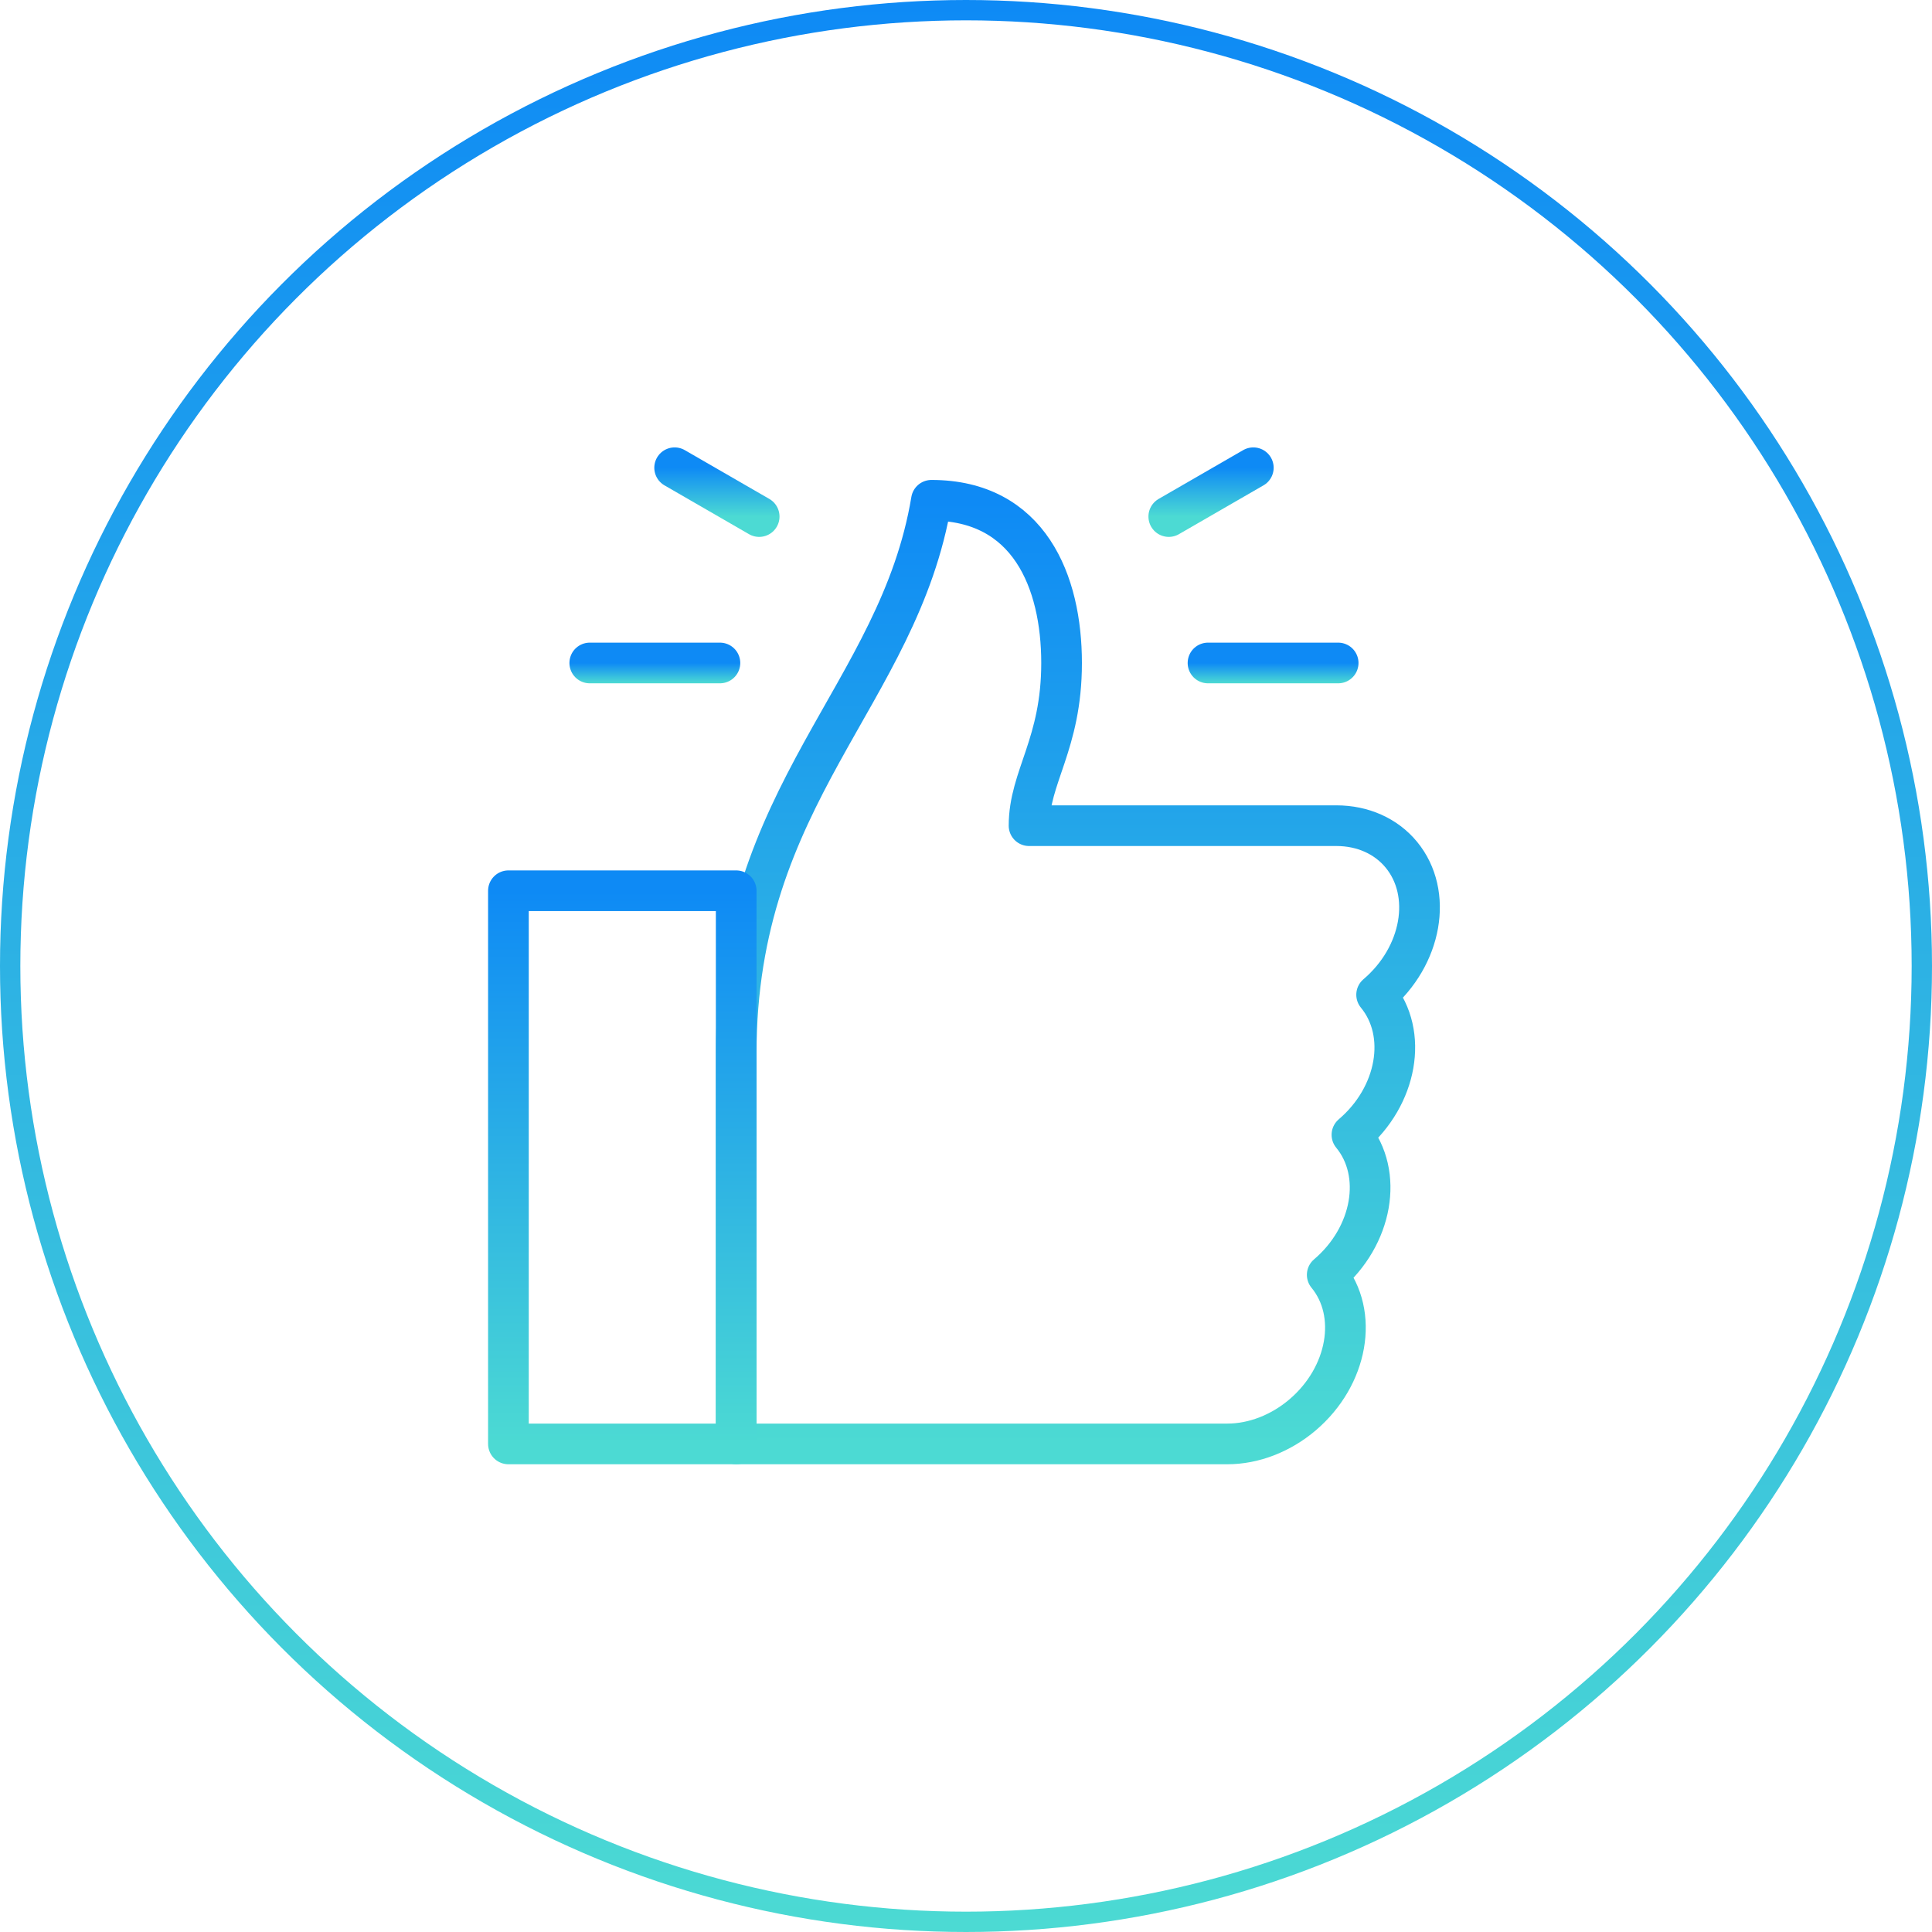
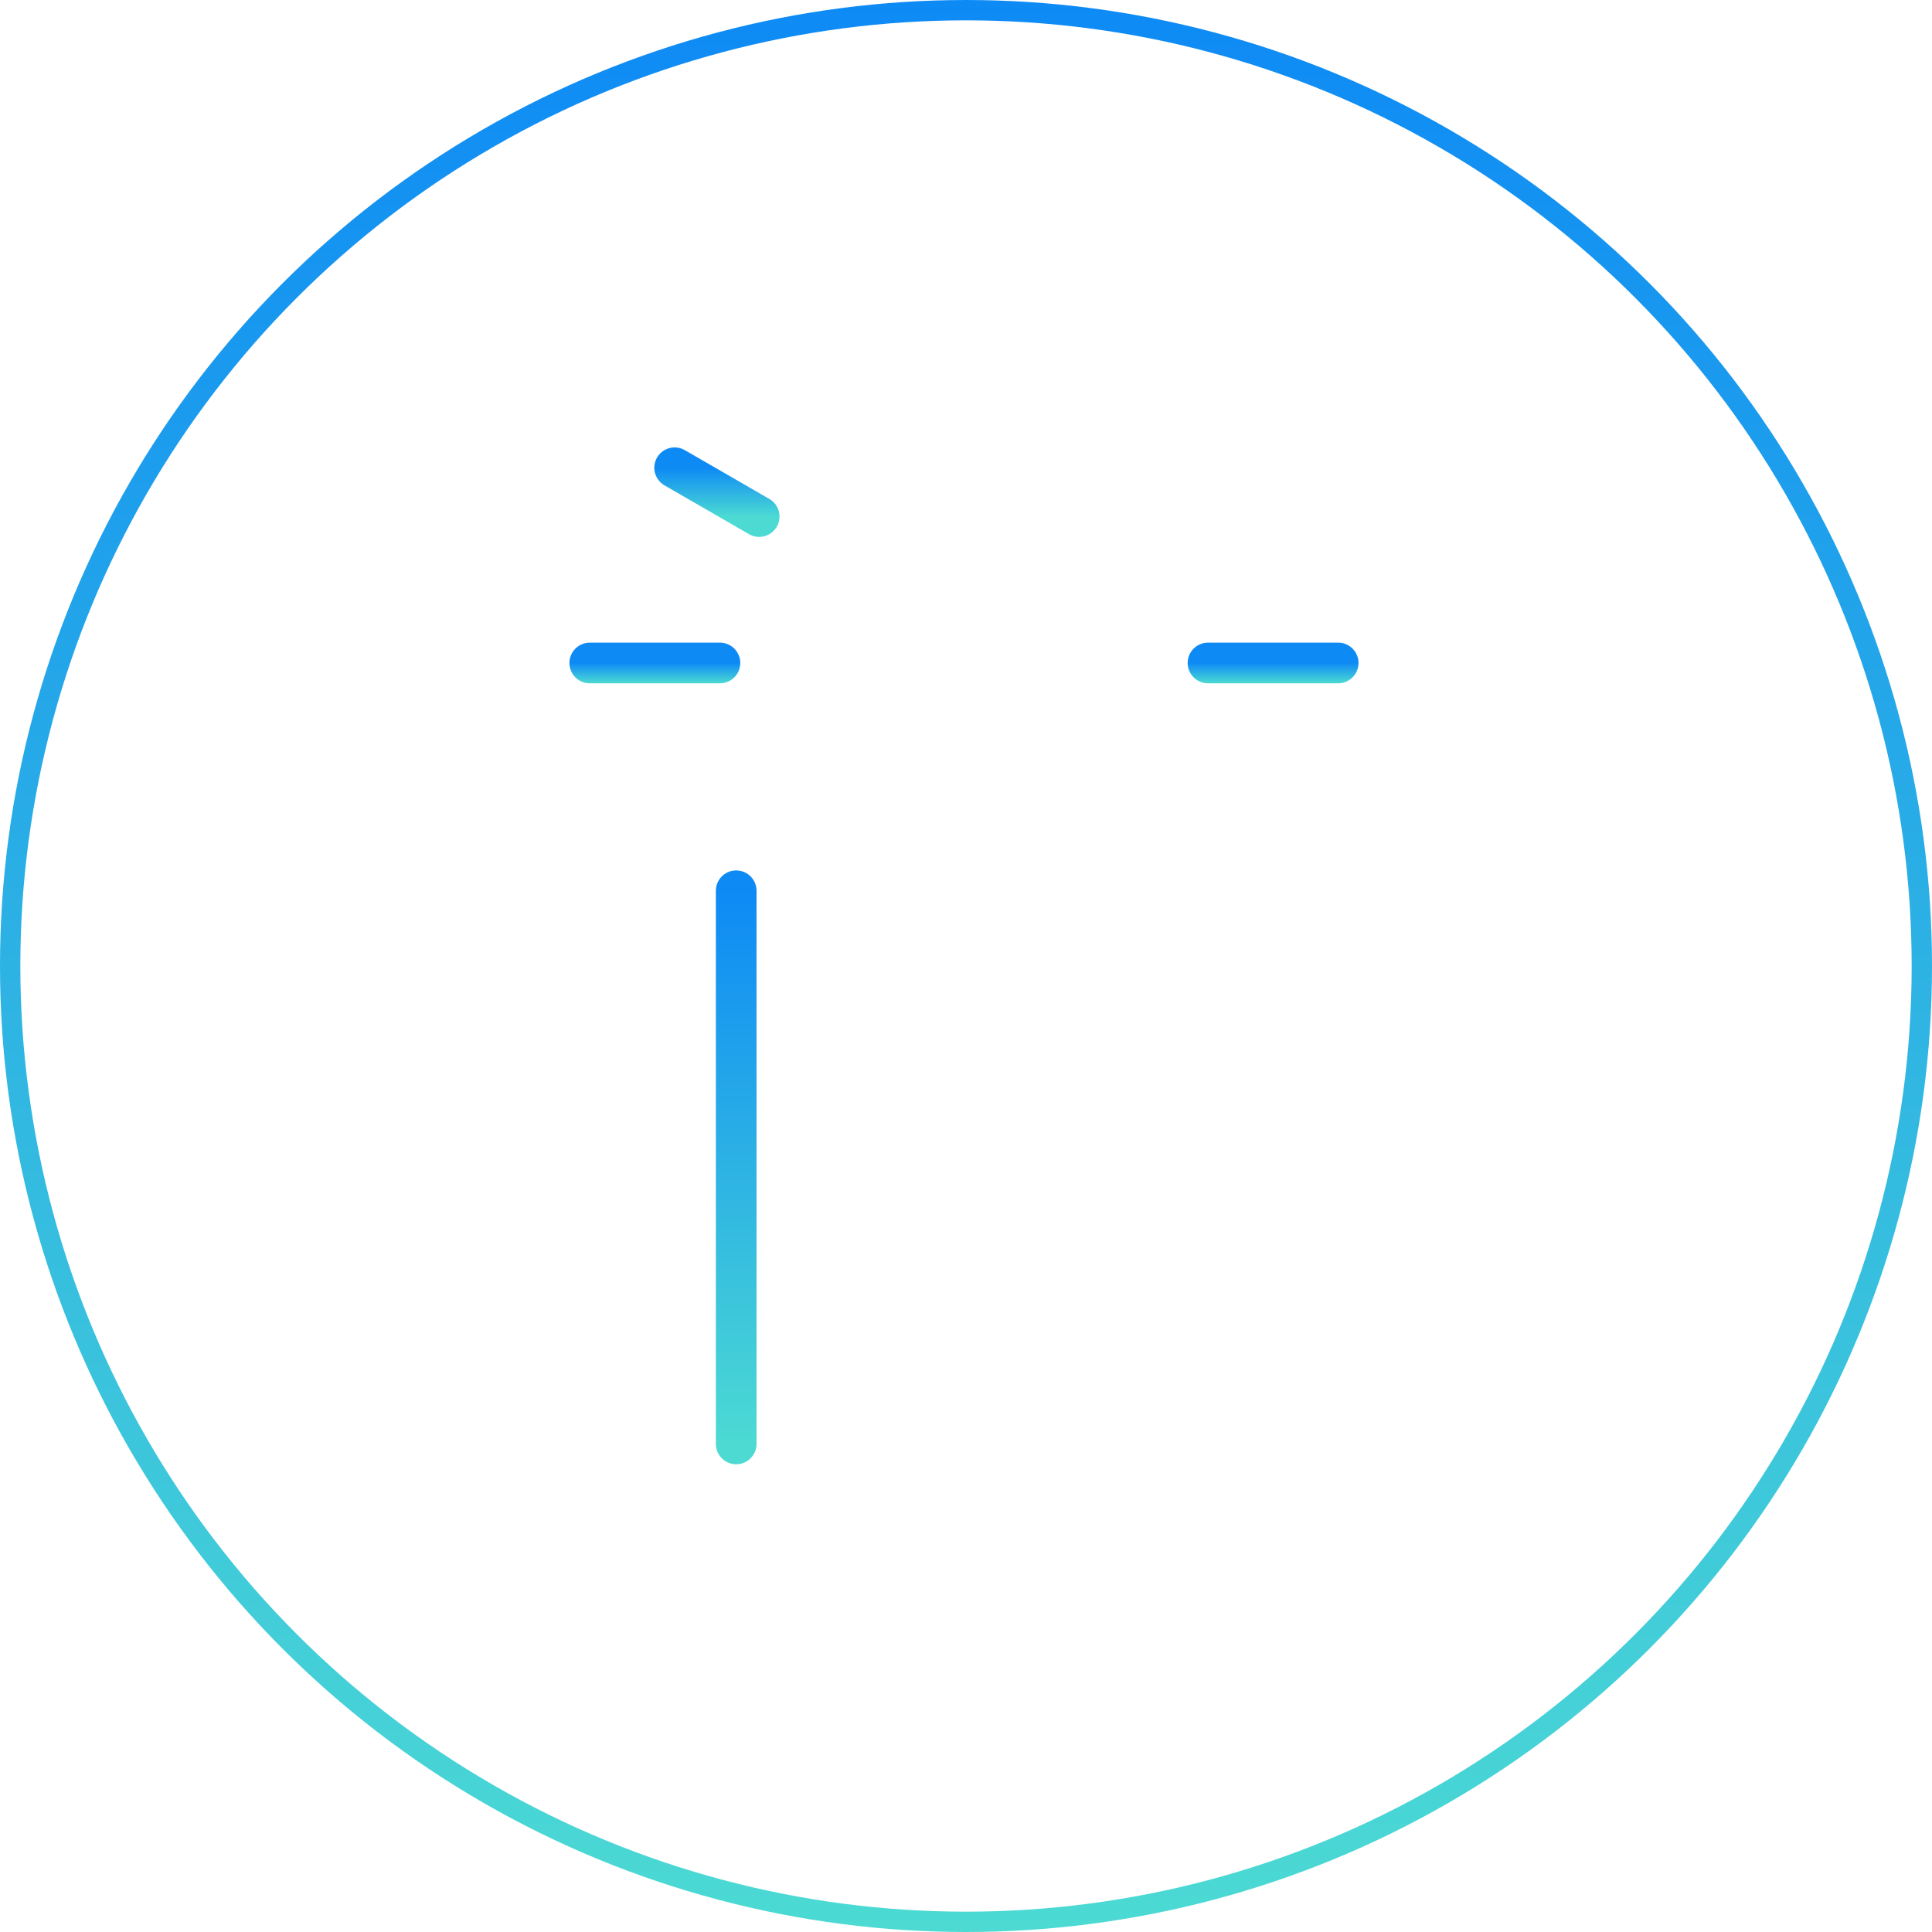
<svg xmlns="http://www.w3.org/2000/svg" width="95" height="95" viewBox="0 0 95 95" fill="none">
  <circle cx="47.5" cy="47.5" r="47" stroke="url(#paint0_linear_2016_9)" />
  <path d="M29 32.6H35.4" stroke="url(#paint1_linear_2016_9)" stroke-width="2" stroke-miterlimit="10" stroke-linecap="round" stroke-linejoin="round" />
  <path d="M59.4 32.6H65.8" stroke="url(#paint2_linear_2016_9)" stroke-width="2" stroke-miterlimit="10" stroke-linecap="round" stroke-linejoin="round" />
-   <path d="M57.471 25.4L61.628 23" stroke="url(#paint3_linear_2016_9)" stroke-width="2" stroke-miterlimit="10" stroke-linecap="round" stroke-linejoin="round" />
  <path d="M33.173 23L37.33 25.4" stroke="url(#paint4_linear_2016_9)" stroke-width="2" stroke-miterlimit="10" stroke-linecap="round" stroke-linejoin="round" />
-   <path d="M50.6 40.6C50.6 38.2 52.2 36.6 52.2 32.6C52.2 28.6 50.6 24.6 45.8 24.6C44.2 34.2 36.2 39 36.2 51.8V71H60.353C61.645 71 62.974 70.487 64.048 69.574C66.285 67.672 66.829 64.589 65.262 62.686C67.5 60.785 68.043 57.702 66.477 55.8C68.714 53.898 69.257 50.814 67.691 48.913C69.929 47.011 70.472 43.928 68.906 42.026C68.154 41.113 67.006 40.6 65.713 40.6H50.6V40.6Z" stroke="url(#paint5_linear_2016_9)" stroke-width="2" stroke-miterlimit="10" stroke-linecap="round" stroke-linejoin="round" />
-   <path d="M36.2 43.8H25V71H36.2V43.8Z" stroke="url(#paint6_linear_2016_9)" stroke-width="2" stroke-miterlimit="10" stroke-linecap="round" stroke-linejoin="round" />
+   <path d="M36.2 43.8V71H36.2V43.8Z" stroke="url(#paint6_linear_2016_9)" stroke-width="2" stroke-miterlimit="10" stroke-linecap="round" stroke-linejoin="round" />
  <defs>
    <linearGradient id="paint0_linear_2016_9" x1="47.5" y1="0" x2="47.5" y2="95" gradientUnits="userSpaceOnUse">
      <stop stop-color="#0E8AF5" />
      <stop offset="1" stop-color="#4CDAD3" />
    </linearGradient>
    <linearGradient id="paint1_linear_2016_9" x1="32.2" y1="32.6" x2="32.2" y2="33.6" gradientUnits="userSpaceOnUse">
      <stop stop-color="#0E8AF5" />
      <stop offset="1" stop-color="#4CDAD3" />
    </linearGradient>
    <linearGradient id="paint2_linear_2016_9" x1="62.6" y1="32.6" x2="62.6" y2="33.6" gradientUnits="userSpaceOnUse">
      <stop stop-color="#0E8AF5" />
      <stop offset="1" stop-color="#4CDAD3" />
    </linearGradient>
    <linearGradient id="paint3_linear_2016_9" x1="59.55" y1="23" x2="59.55" y2="25.4" gradientUnits="userSpaceOnUse">
      <stop stop-color="#0E8AF5" />
      <stop offset="1" stop-color="#4CDAD3" />
    </linearGradient>
    <linearGradient id="paint4_linear_2016_9" x1="35.251" y1="23" x2="35.251" y2="25.4" gradientUnits="userSpaceOnUse">
      <stop stop-color="#0E8AF5" />
      <stop offset="1" stop-color="#4CDAD3" />
    </linearGradient>
    <linearGradient id="paint5_linear_2016_9" x1="53" y1="24.6" x2="53" y2="71" gradientUnits="userSpaceOnUse">
      <stop stop-color="#0E8AF5" />
      <stop offset="1" stop-color="#4CDAD3" />
    </linearGradient>
    <linearGradient id="paint6_linear_2016_9" x1="30.6" y1="43.8" x2="30.6" y2="71" gradientUnits="userSpaceOnUse">
      <stop stop-color="#0E8AF5" />
      <stop offset="1" stop-color="#4CDAD3" />
    </linearGradient>
  </defs>
</svg>